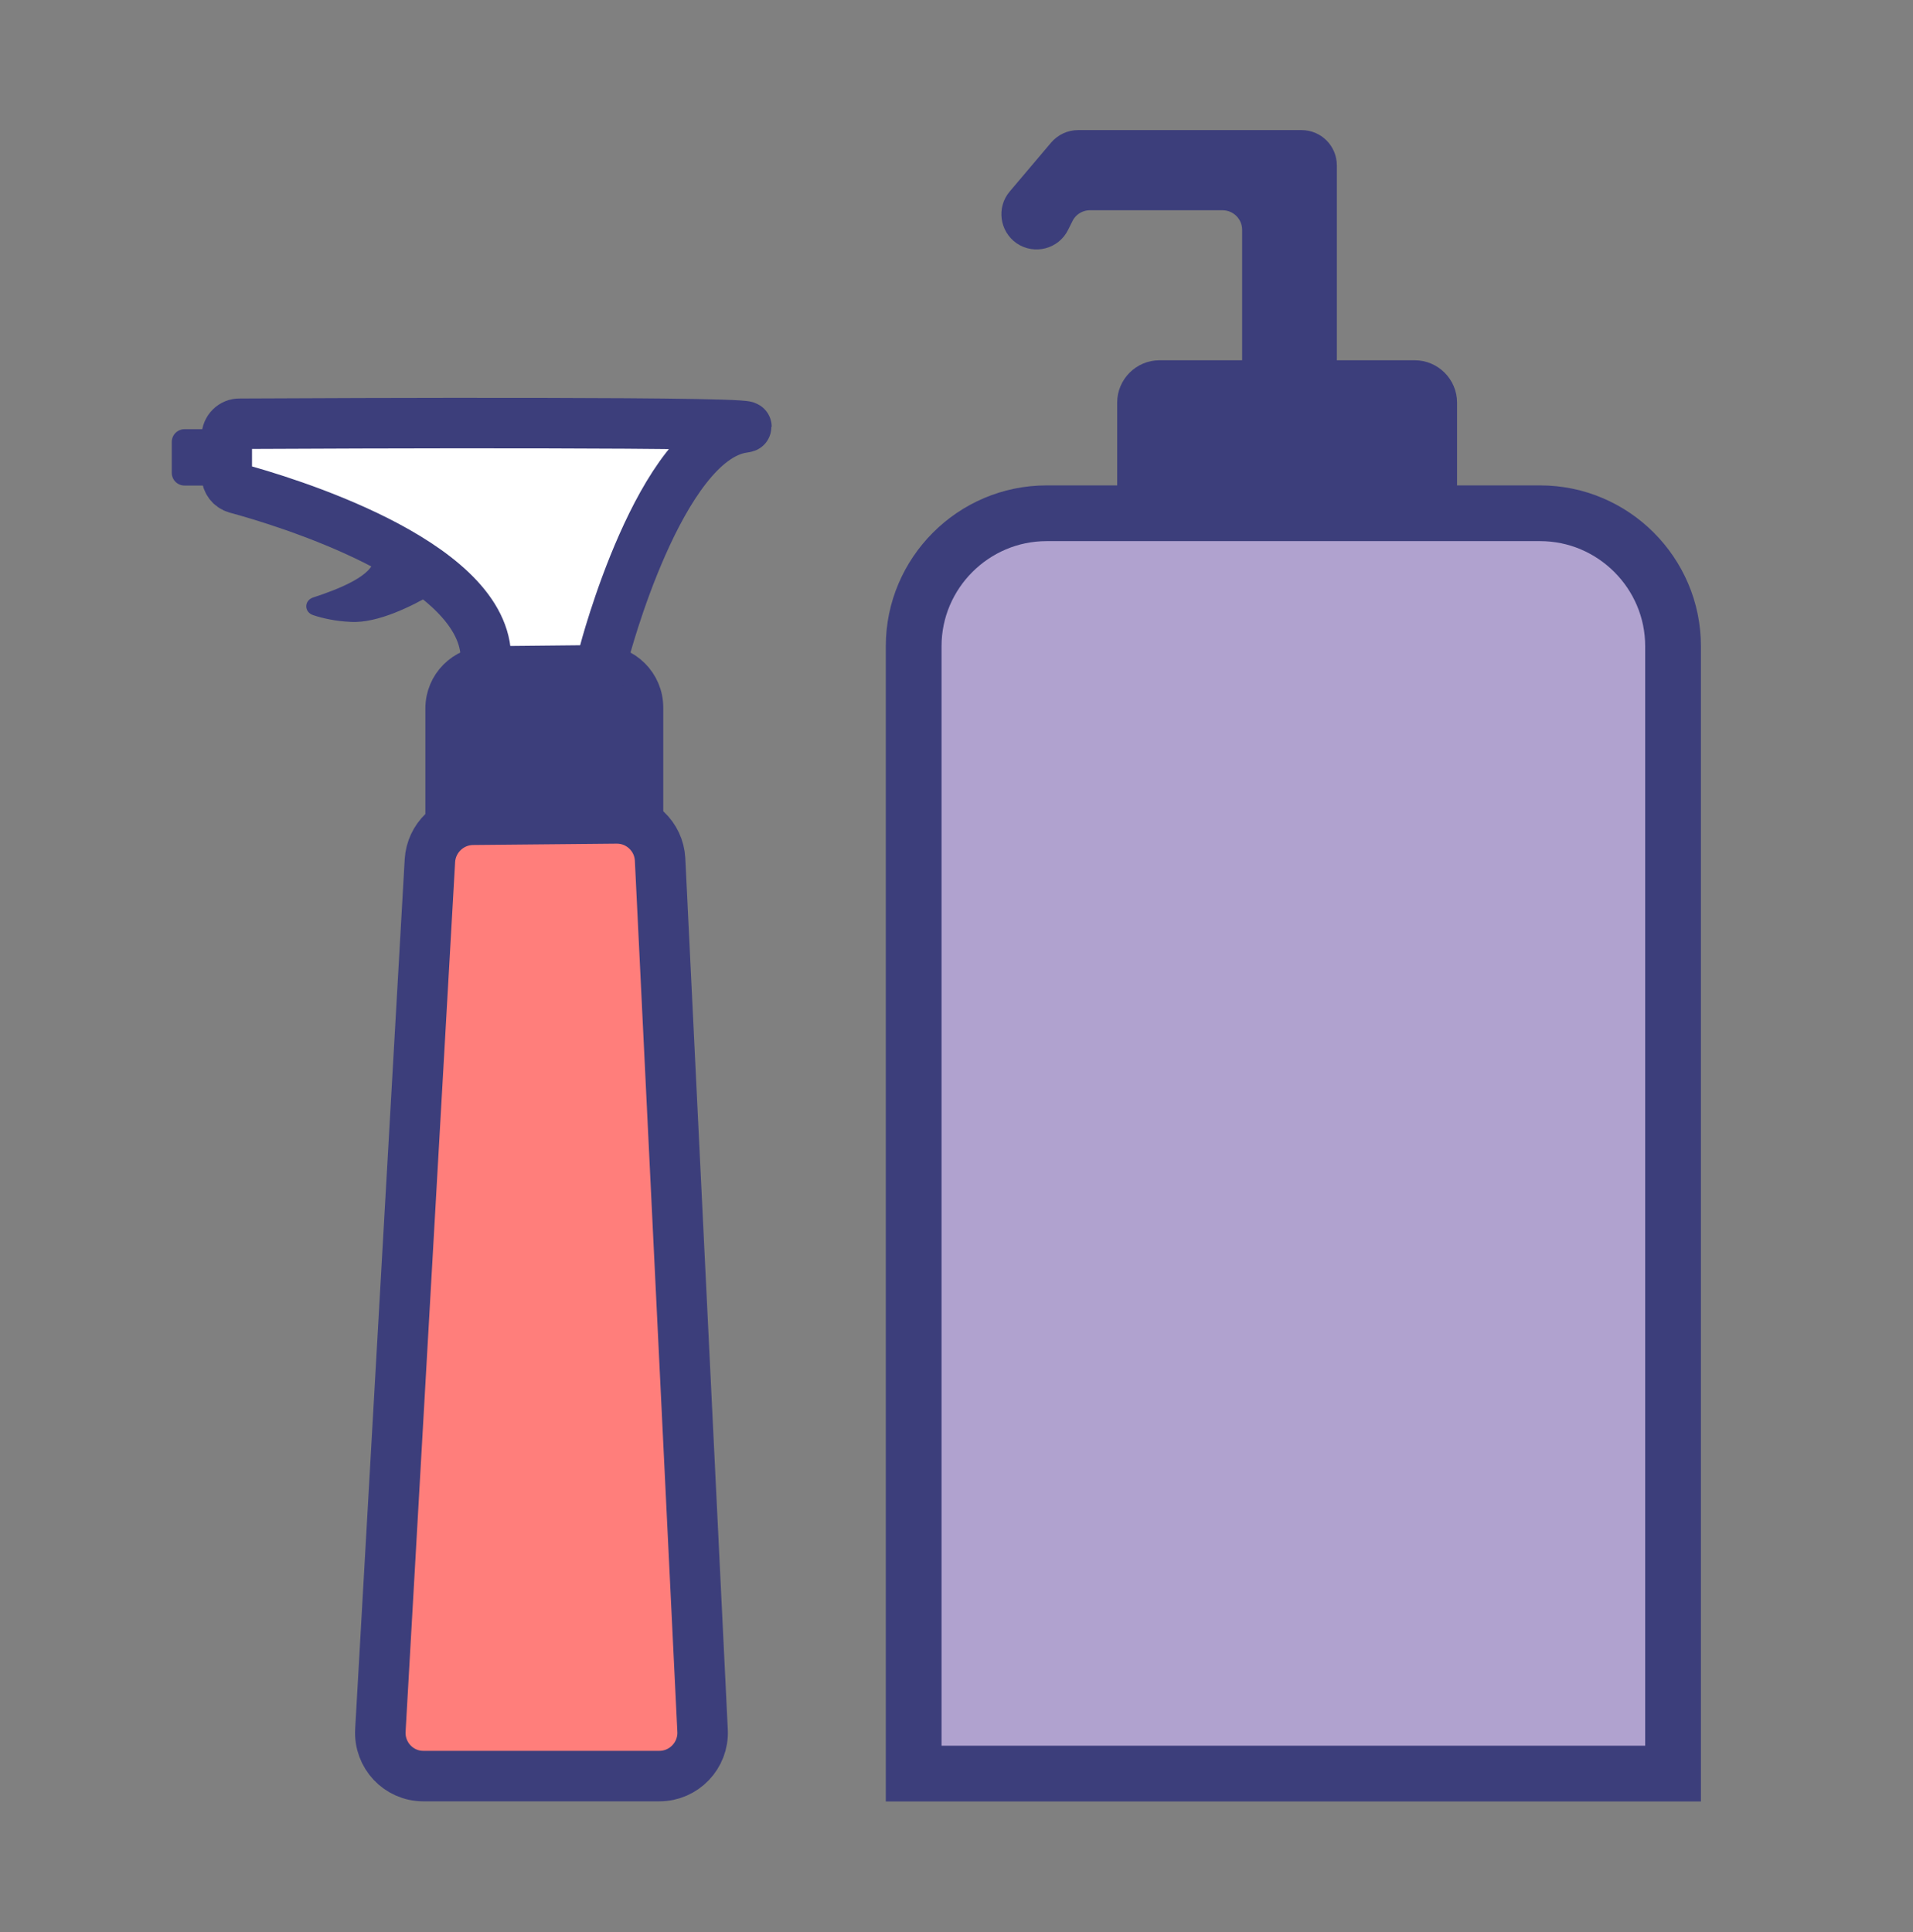
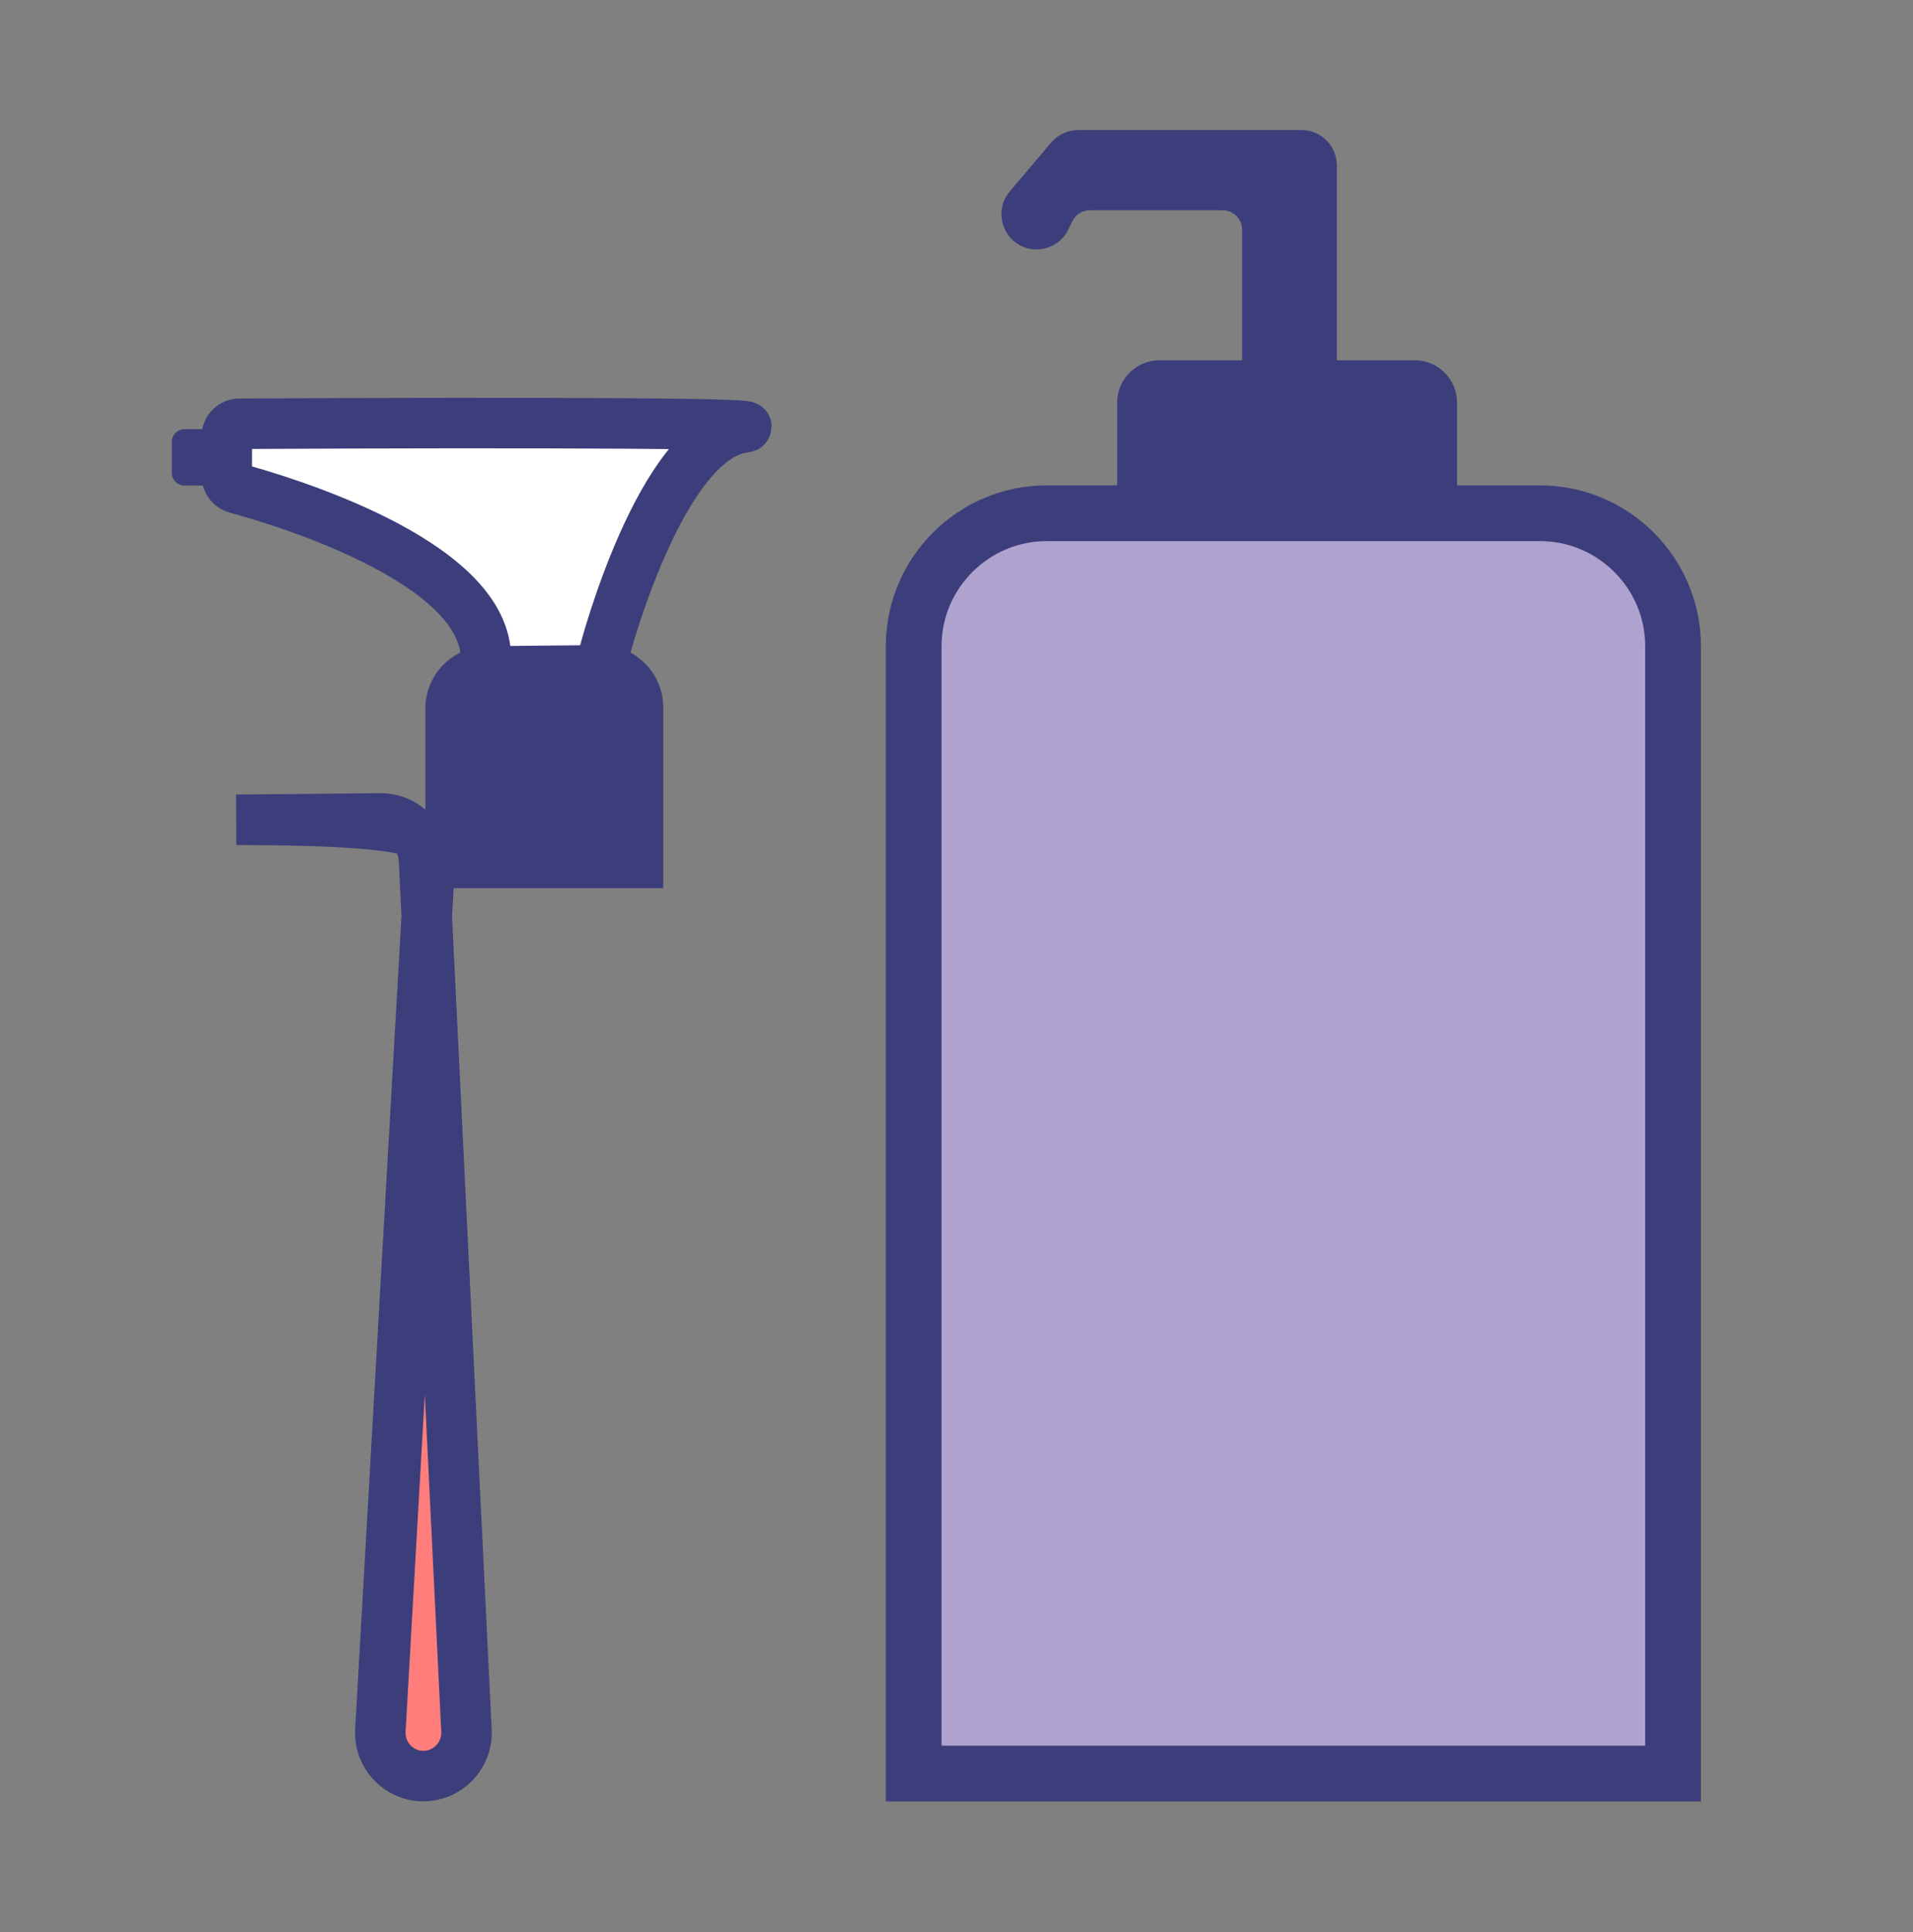
<svg xmlns="http://www.w3.org/2000/svg" version="1.1" id="Слой_1" x="0px" y="0px" viewBox="0 0 841.9 850.4" style="enable-background:new 0 0 841.9 850.4;" xml:space="preserve">
  <rect x="0" y="0" width="841.9" height="850.4" fill="#808080" stroke="none" />
  <style type="text/css">
	.st0{fill:none;}
	.st1{fill:#FF7E7B;stroke:#3C3E7B;stroke-width:12.951;stroke-miterlimit:10;}
	.st2{fill:#3C3E7B;stroke:#3C3E7B;stroke-width:5.729;stroke-miterlimit:10;}
	.st3{fill:#FF7E7B;stroke:#3C3E7B;stroke-width:6.383;stroke-miterlimit:10;}
	.st4{fill:#FF7E7B;stroke:#FF7E7B;stroke-width:5.729;stroke-miterlimit:10;}
	.st5{fill:#FFFFFF;stroke:#3C3E7B;stroke-width:7.142;stroke-miterlimit:10;}
	.st6{fill:#FFFFFF;stroke:#1D1D1B;stroke-width:13.164;stroke-miterlimit:10;}
	.st7{fill:#3C3E7B;}
	.st8{fill:#FFFFFF;stroke:#1D1D1B;stroke-width:10.839;stroke-miterlimit:10;}
	.st9{fill:#B0A2CF;stroke:#3C3E7B;stroke-width:13;stroke-miterlimit:10;}
	.st10{fill:#FFFFFF;}
	.st11{fill:#FF7E7B;}
	.st12{fill:none;stroke:#3C3E7B;stroke-width:16.25;stroke-miterlimit:10;}
	.st13{fill:none;stroke:#3C3E7B;stroke-width:13;stroke-miterlimit:10;}
	.st14{fill:#FFFFFF;stroke:#3C3E7B;stroke-width:16.25;stroke-miterlimit:10;}
	.st15{fill:#FF7E7B;stroke:#3C3E7B;stroke-width:16.25;stroke-miterlimit:10;}
	.st16{fill:#B0A2CF;stroke:#3C3E7B;stroke-width:12.951;stroke-miterlimit:10;}
	.st17{fill:none;stroke:#1D1D1B;stroke-width:3.698;stroke-miterlimit:10;}
	.st18{fill:none;stroke:#1D1D1B;stroke-width:9.137;stroke-miterlimit:10;}
	.st19{fill:#FFFFFF;stroke:#1D1D1B;stroke-width:2.304;stroke-miterlimit:10;}
	.st20{fill:#FFFFFF;stroke:#1D1D1B;stroke-width:2.611;stroke-miterlimit:10;}
	.st21{fill:#3C3E7B;stroke:#3C3E7B;stroke-width:5.867;stroke-miterlimit:10;}
	.st22{fill:#FFFFFF;stroke:#1D1D1B;stroke-width:4.392;stroke-miterlimit:10;}
	.st23{fill:#FF7E7B;stroke:#3C3E7B;stroke-width:11.7;stroke-miterlimit:10;}
	.st24{fill:#FFFFFF;stroke:#1D1D1B;stroke-width:5.867;stroke-miterlimit:10;}
	.st25{fill:none;stroke:#1D1D1B;stroke-width:2.792;stroke-miterlimit:10;}
	.st26{fill:#FFFFFF;stroke:#1D1D1B;stroke-width:1.899;stroke-miterlimit:10;}
	.st27{fill:none;stroke:#1D1D1B;stroke-width:1.899;stroke-miterlimit:10;}
	.st28{fill:#3C3E7B;stroke:#3C3E7B;stroke-width:1.899;stroke-miterlimit:10;}
	.st29{fill:#B0A2CF;stroke:#3C3E7B;stroke-width:11.7;stroke-miterlimit:10;}
	.st30{fill:#FFFFFF;stroke:#3C3E7B;stroke-width:11.7;stroke-miterlimit:10;}
	.st31{fill:none;stroke:#1D1D1B;stroke-width:13.794;stroke-miterlimit:10;}
	.st32{fill:#3C3E7B;stroke:#3C3E7B;stroke-width:7.478;stroke-miterlimit:10;}
	.st33{fill:#B0A2CF;stroke:#3C3E7B;stroke-width:24.532;stroke-miterlimit:10;}
	.st34{fill:#3C3E7B;stroke:#3C3E7B;stroke-width:6.879;stroke-miterlimit:10;}
	.st35{fill:#FFFFFF;stroke:#3C3E7B;stroke-width:22.224;stroke-miterlimit:10;}
	.st36{fill:#3C3E7B;stroke:#3C3E7B;stroke-width:13.794;stroke-miterlimit:10;}
	.st37{fill:#FF7E7B;stroke:#3C3E7B;stroke-width:22.224;stroke-miterlimit:10;}
	.st38{fill:#FFFFFF;stroke:#1D1D1B;stroke-width:3.225;stroke-miterlimit:10;}
	.st39{fill:none;stroke:#1D1D1B;stroke-width:1.958;stroke-miterlimit:10;}
	.st40{fill:#3C3E7B;stroke:#3C3E7B;stroke-width:6.369;stroke-miterlimit:10;}
	.st41{fill:#3C3E7B;stroke:#3C3E7B;stroke-width:6.394;stroke-miterlimit:10;}
	.st42{fill:#FFFFFF;stroke:#3C3E7B;stroke-width:12.095;stroke-miterlimit:10;}
	.st43{fill:#FF7E7B;stroke:#3C3E7B;stroke-width:9.676;stroke-miterlimit:10;}
	.st44{fill:#B0A2CF;stroke:#3C3E7B;stroke-width:9.676;stroke-miterlimit:10;}
	.st45{fill:#3C3E7B;stroke:#3C3E7B;stroke-width:2.131;stroke-miterlimit:10;}
	.st46{fill:#3C3E7B;stroke:#3C3E7B;stroke-width:2.57;stroke-miterlimit:10;}
	.st47{fill:#FFFFFF;stroke:#3C3E7B;stroke-width:8.915;stroke-miterlimit:10;}
	.st48{fill:#B0A2CF;stroke:#3C3E7B;stroke-width:8.915;stroke-miterlimit:10;}
	.st49{fill:#FF7E7B;stroke:#3C3E7B;stroke-width:8.915;stroke-miterlimit:10;}
	.st50{fill:#3C3E7B;stroke:#3C3E7B;stroke-width:6.686;stroke-miterlimit:10;}
	.st51{fill:none;stroke:#3C3E7B;stroke-width:12.508;stroke-miterlimit:10;}
	.st52{fill:#3C3E7B;stroke:#3C3E7B;stroke-width:12.508;stroke-miterlimit:10;}
	.st53{fill:#B0A2CF;stroke:#3C3E7B;stroke-width:12.508;stroke-miterlimit:10;}
	.st54{fill:#FFFFFF;stroke:#3C3E7B;stroke-width:12.509;stroke-miterlimit:10;}
	.st55{fill:#FFFFFF;stroke:#3C3E7B;stroke-width:12.999;stroke-miterlimit:10;}
	.st56{fill:#3C3E7B;stroke:#3C3E7B;stroke-width:2.163;stroke-miterlimit:10;}
	.st57{fill:#B0A2CF;stroke:#3C3E7B;stroke-width:6.49;stroke-miterlimit:10;}
	.st58{fill:#3C3E7B;stroke:#3C3E7B;stroke-width:1.884;stroke-miterlimit:10;}
	.st59{fill:#3C3E7B;stroke:#3C3E7B;stroke-width:5.653;stroke-miterlimit:10;}
	.st60{fill:#FF7E7B;stroke:#3C3E7B;stroke-width:12.999;stroke-miterlimit:10;}
	.st61{fill:none;stroke:#3C3E7B;stroke-width:12.412;stroke-miterlimit:10;}
	.st62{fill:#3C3E7B;stroke:#3C3E7B;stroke-width:8.884;stroke-miterlimit:10;}
	.st63{fill:#FF7E7B;stroke:#3C3E7B;stroke-width:12.412;stroke-miterlimit:10;}
	.st64{fill:#B0A2CF;stroke:#3C3E7B;stroke-width:12.412;stroke-miterlimit:10;}
	.st65{fill:#FFFFFF;stroke:#3C3E7B;stroke-width:12.412;stroke-miterlimit:10;}
	.st66{fill:#3C3E7B;stroke:#3C3E7B;stroke-width:1.062;stroke-miterlimit:10;}
	.st67{fill:#3C3E7B;stroke:#3C3E7B;stroke-width:1.549;stroke-miterlimit:10;}
	.st68{fill:#3C3E7B;stroke:#3C3E7B;stroke-width:4.466;stroke-miterlimit:10;}
</style>
  <g>
    <rect x="52.4" y="56.7" class="st0" width="737" height="737" />
    <g>
      <path class="st7" d="M99.2,188.9H81.2c-3.1,0-5.6,2.5-5.6,5.6v13.6c0,3.1,2.5,5.6,5.6,5.6h18.3c3.1,0,5.7-2.6,5.6-5.7l-0.3-13.6    C104.7,191.3,102.2,188.9,99.2,188.9z" />
      <path class="st32" d="M622.6,247.6H510.3c-8.2,0-14.9-6.7-14.9-14.9v-55.5c0-8.2,6.7-14.9,14.9-14.9h112.3    c8.2,0,14.9,6.7,14.9,14.9v55.5C637.5,240.9,630.8,247.6,622.6,247.6z" />
      <path class="st33" d="M736.2,780.6H402.1V284.4c0-32.2,26.3-58.5,58.5-58.5h217.2c32.2,0,58.5,26.3,58.5,58.5V780.6z" />
      <path class="st34" d="M467,99.6l1.9-3.8c2-4.1,6.2-6.7,10.8-6.7H538c6.7,0,12.1,5.4,12.1,12.1v97.7c0,6.7,5.4,12.1,12.1,12.1h10.6    c6.7,0,12.1-5.4,12.1-12.1V72.8c0-6.7-5.4-12.1-12.1-12.1h-98.4c-3.5,0-6.9,1.6-9.2,4.3L447,86.5c-4.6,5.4-3.5,13.6,2.3,17.7l0,0    C455.4,108.4,463.8,106.2,467,99.6z" />
      <path class="st35" d="M99.8,192.2v17.1c0,2.6,1.7,4.9,4.2,5.6c20.4,5.5,107.7,31.7,109.8,73.3c2.5,47.1,48.8,33.9,48.8,33.9    l3.3-34.7c0,0,24.4-94,61.2-99.2c20.2-2.8-184.5-1.9-221.6-1.7C102.4,186.4,99.8,189,99.8,192.2z" />
      <path class="st36" d="M194.1,311.8V384H285v-72.6c0-11.4-9.3-20.7-20.8-20.6l-49.7,0.5C203.2,291.4,194.1,300.5,194.1,311.8z" />
-       <path class="st37" d="M189.2,378.8l-21.8,382.8c-0.6,10.9,8,20.1,18.9,20.1h103.9c10.8,0,19.5-9.1,19-19.9l-18.7-383.5    c-0.5-10.2-9-18.2-19.2-18.1l-63.4,0.6C198,361,189.8,368.8,189.2,378.8z" />
-       <path class="st7" d="M138,270.8c-4.3-1.3-4.3-6.6,0-7.9c11.1-3.6,26.7-9.8,26.5-17.1c-0.2-8.5,17.2,2.9,25.9,9.1    c2.5,1.8,2.4,5.2-0.3,6.7c-8,4.7-23.8,12.9-35.9,12.1C147.7,273.4,142.3,272.2,138,270.8z" />
+       <path class="st37" d="M189.2,378.8l-21.8,382.8c-0.6,10.9,8,20.1,18.9,20.1c10.8,0,19.5-9.1,19-19.9l-18.7-383.5    c-0.5-10.2-9-18.2-19.2-18.1l-63.4,0.6C198,361,189.8,368.8,189.2,378.8z" />
    </g>
  </g>
</svg>